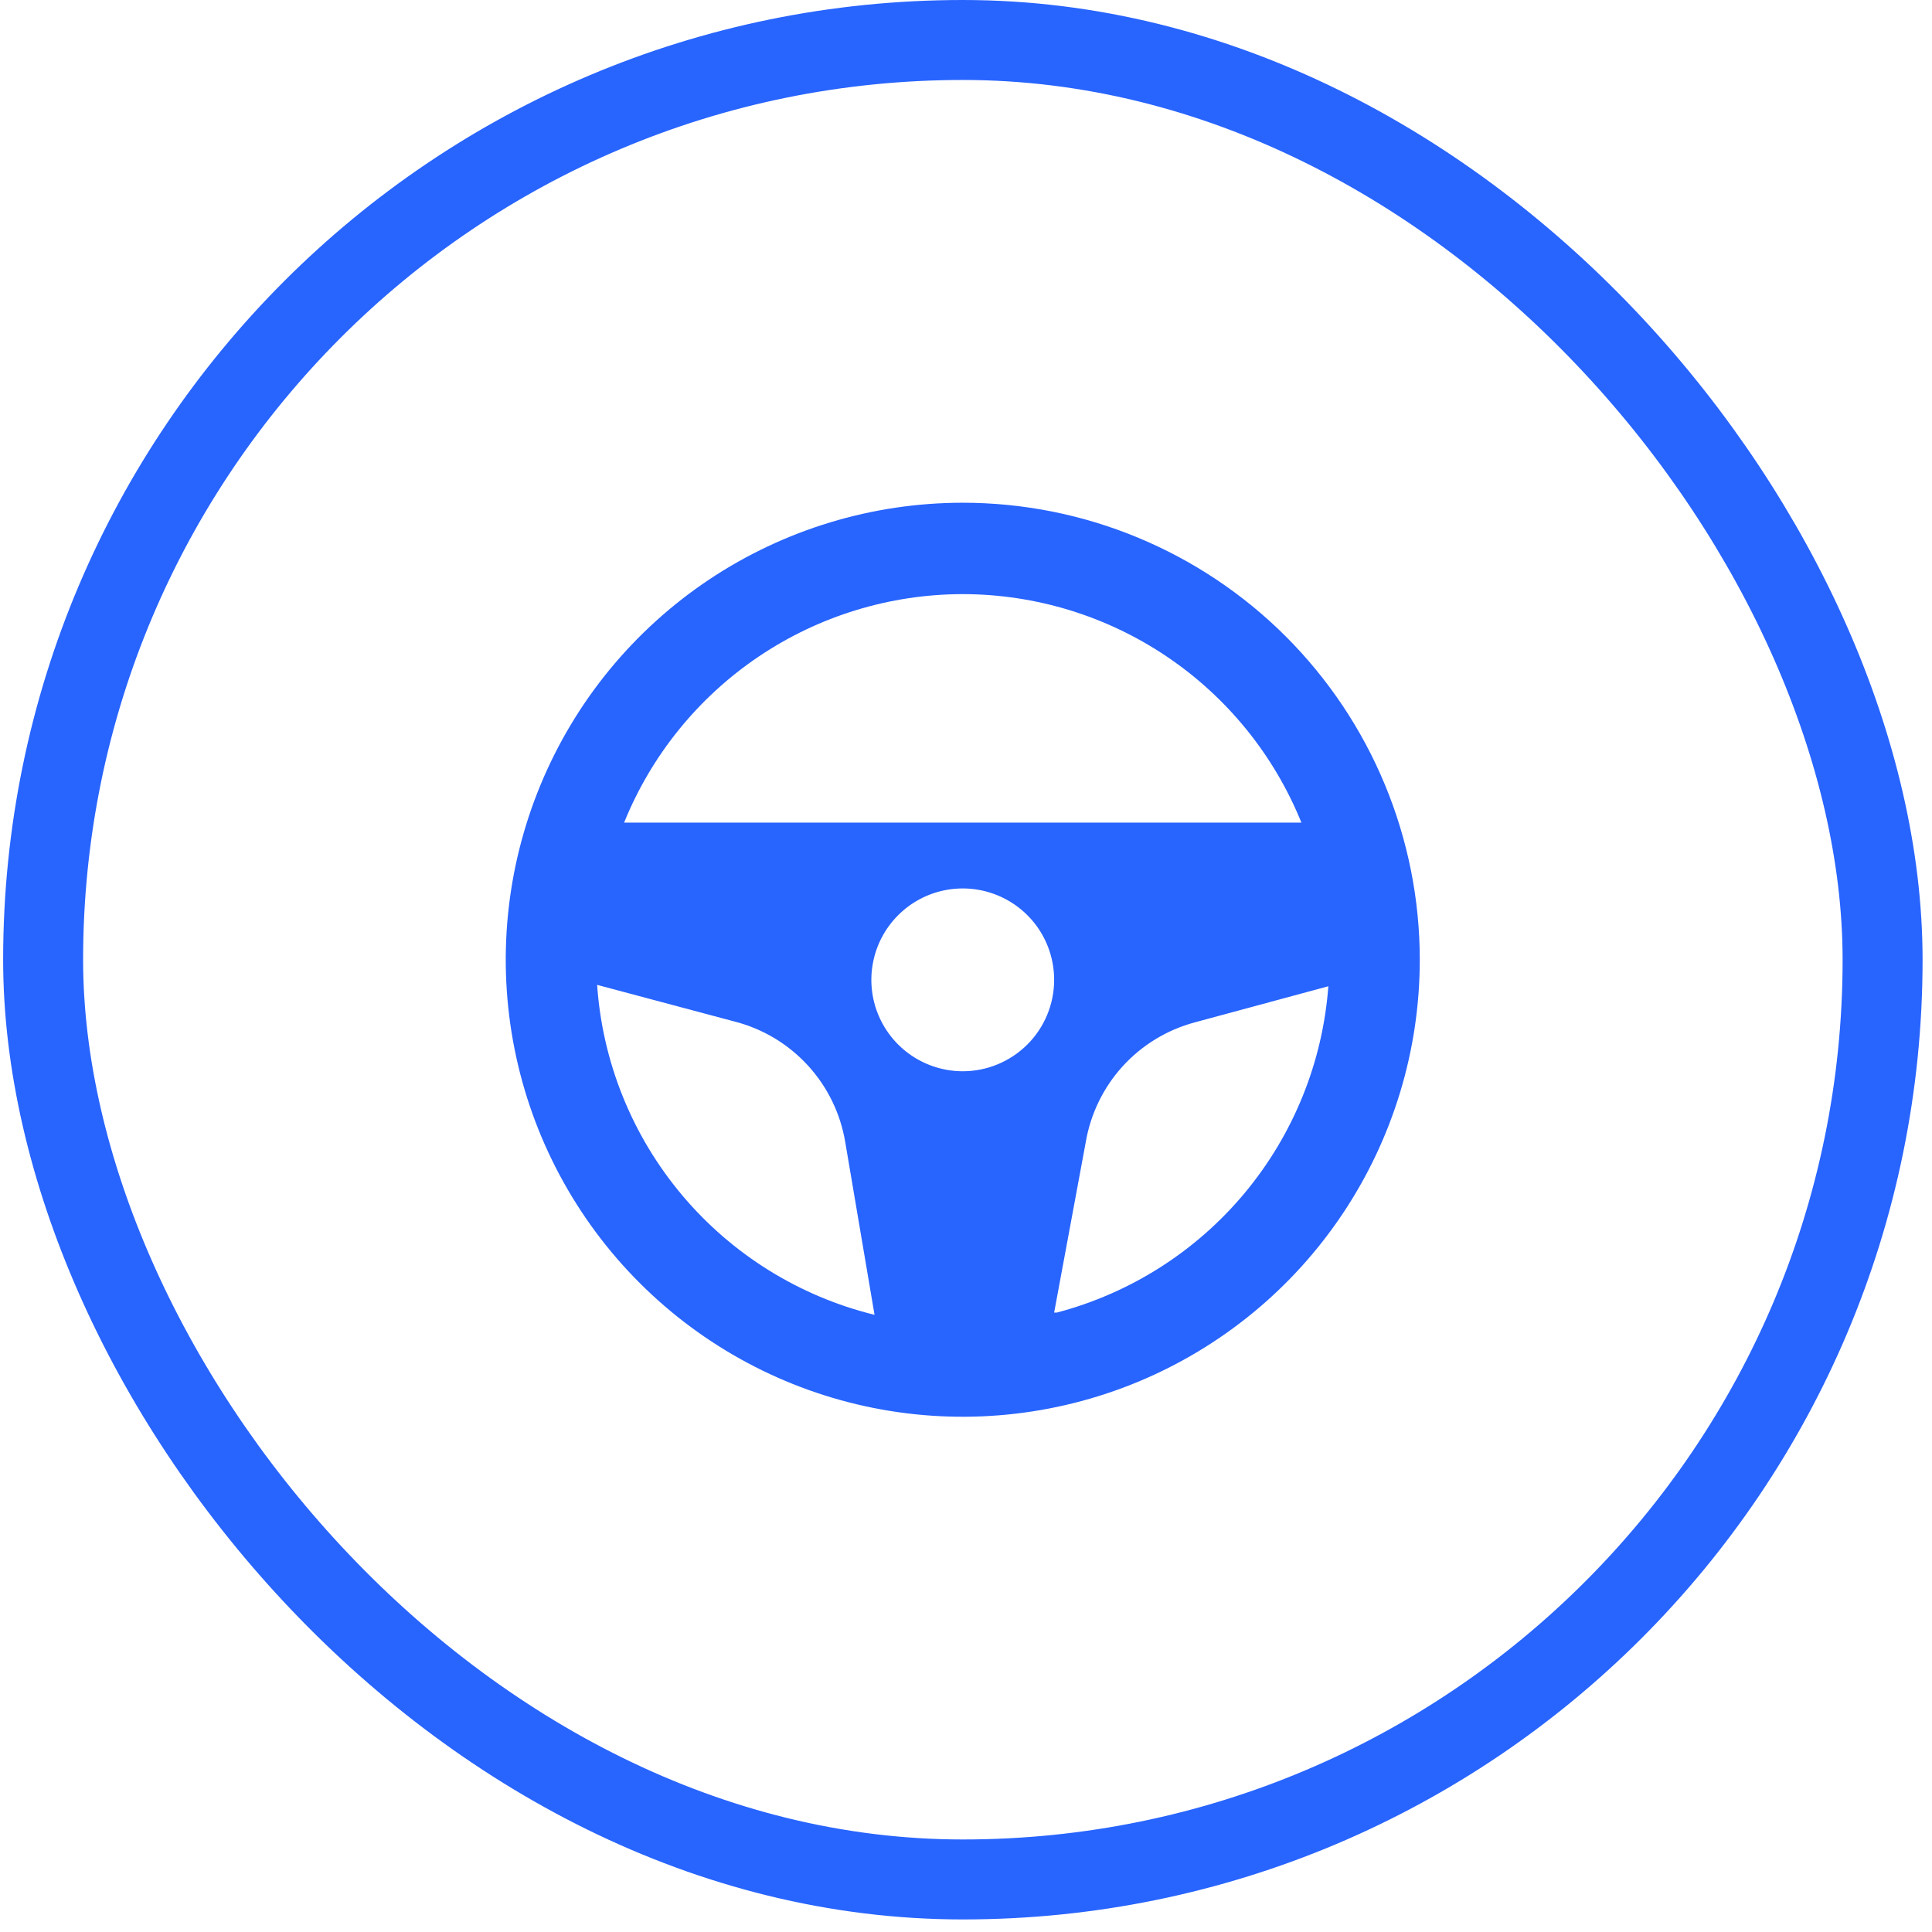
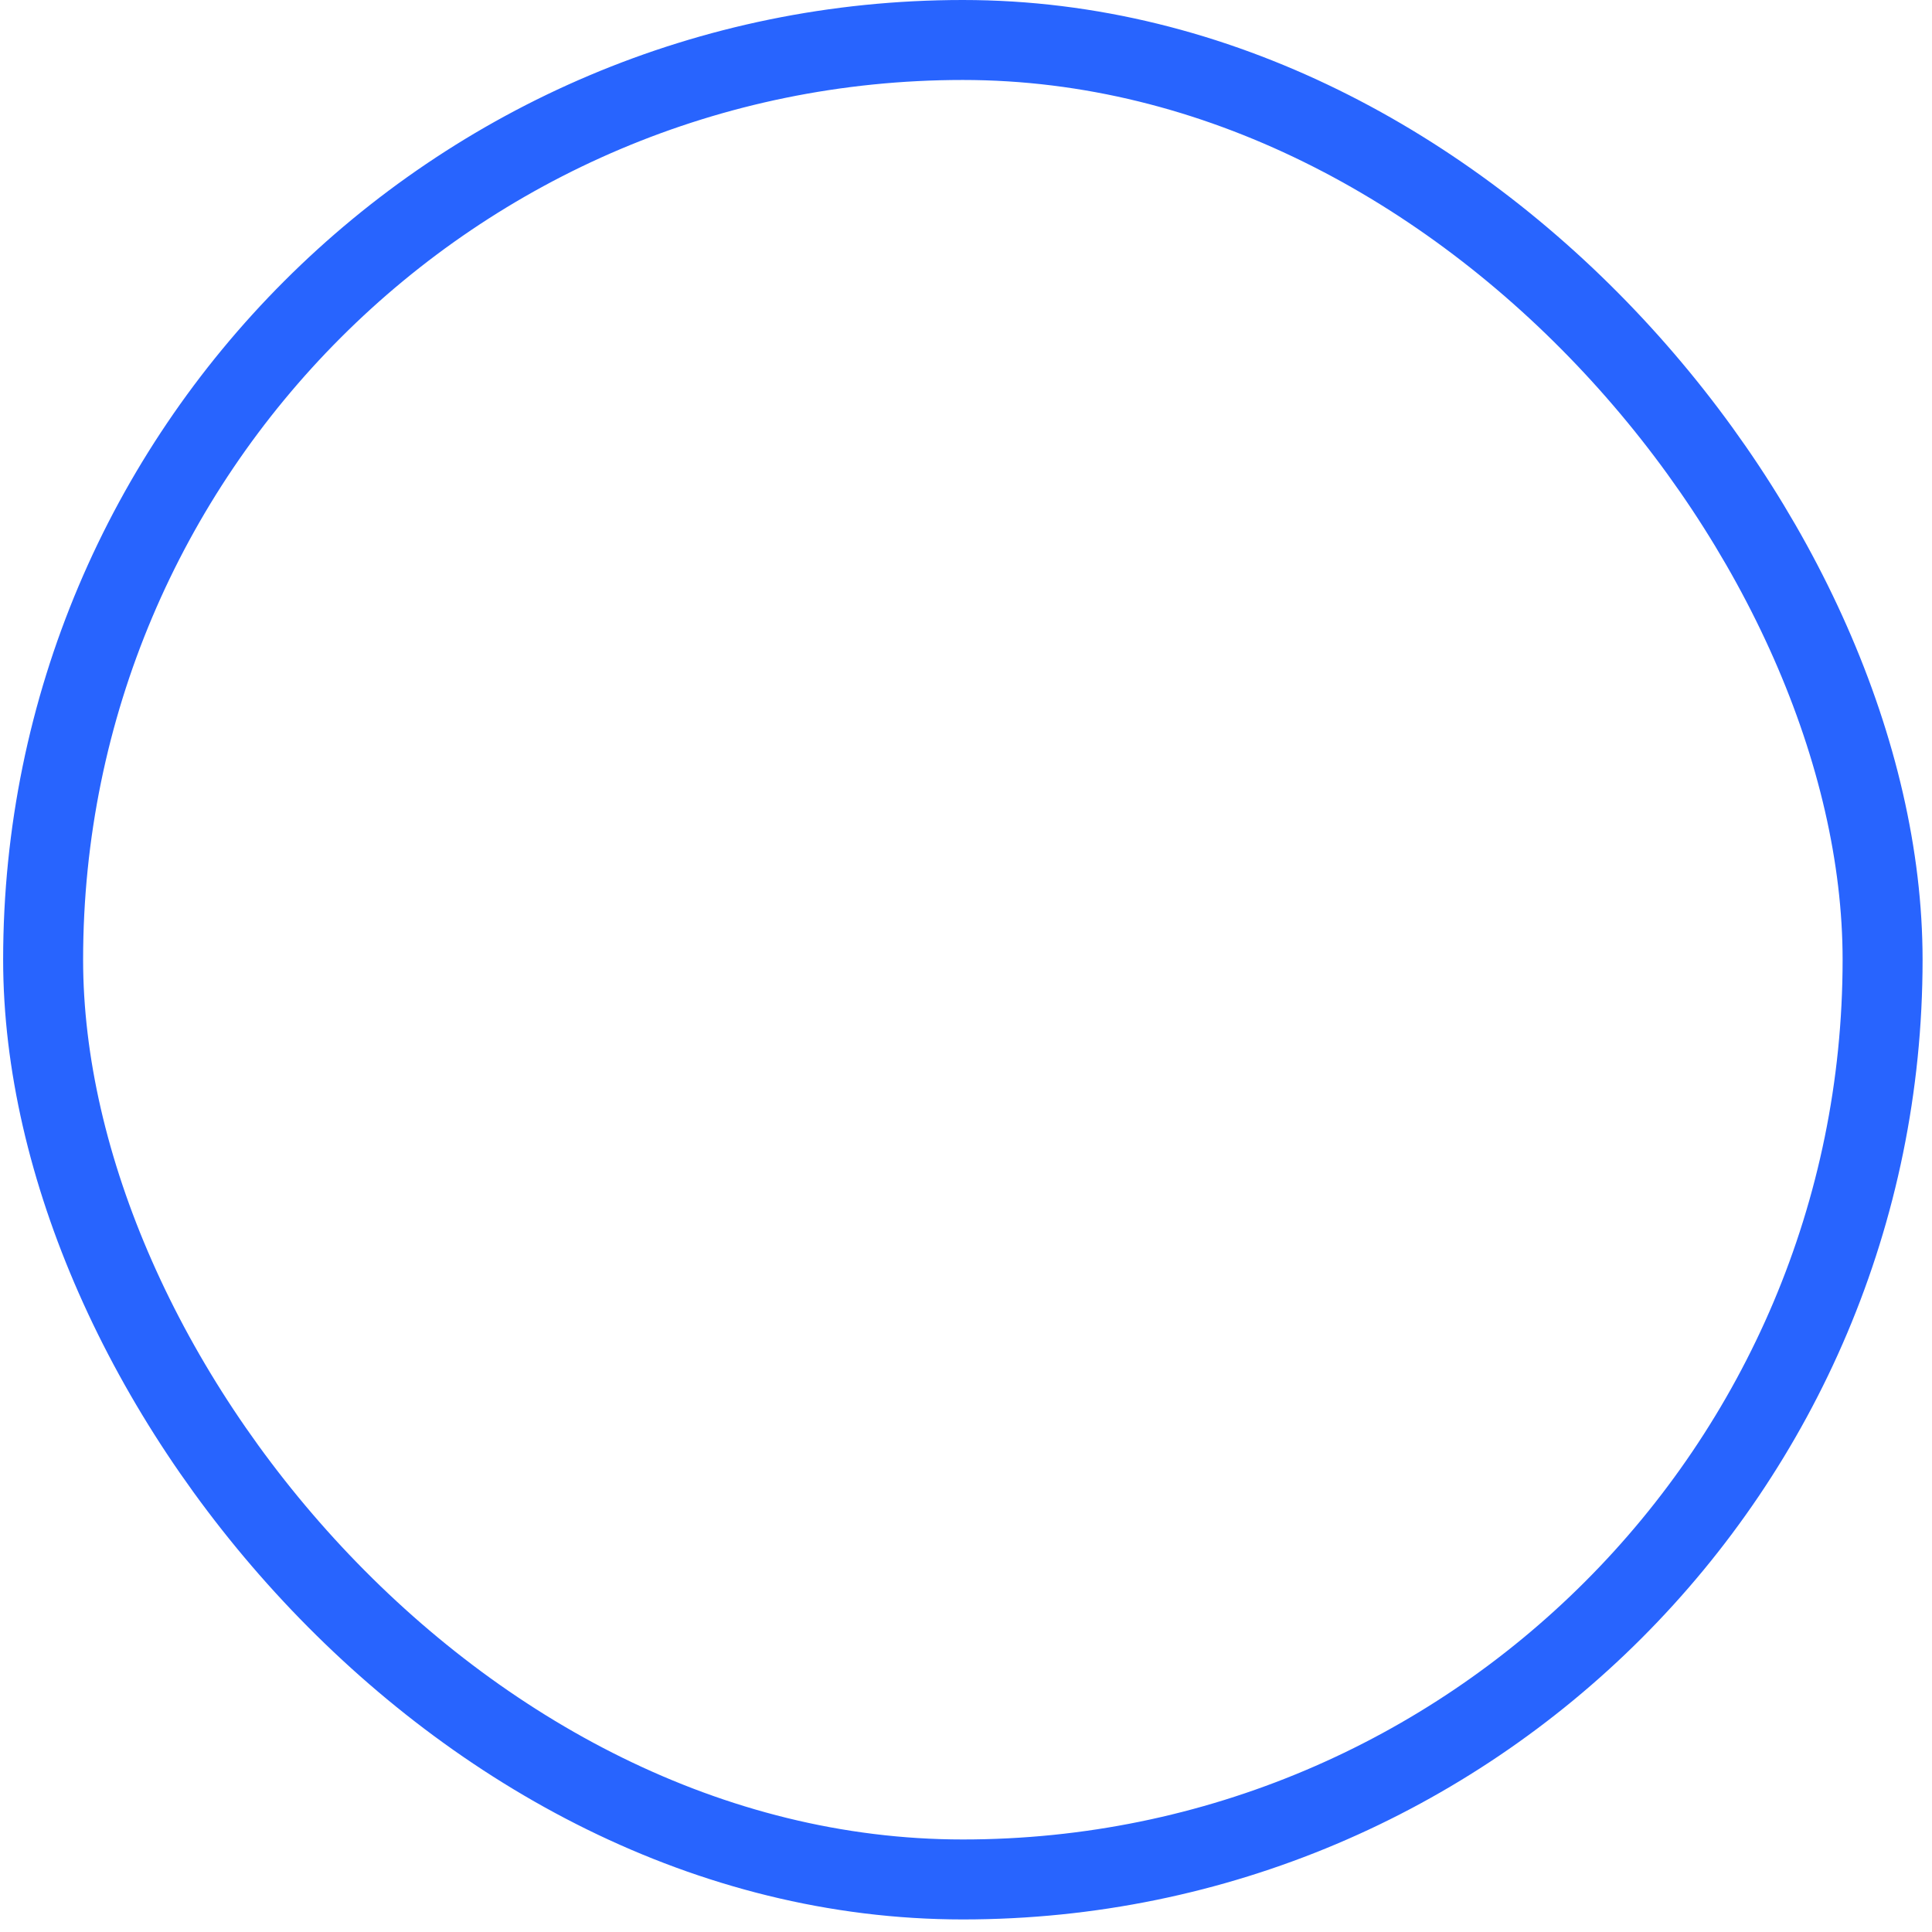
<svg xmlns="http://www.w3.org/2000/svg" width="56" height="56" viewBox="0 0 56 56" fill="none">
  <rect x="1.25" y="1.159" width="53.318" height="53.318" rx="26.659" stroke="#2864FE" stroke-width="2.318" />
-   <path d="M27.906 14.572C25.286 14.572 22.725 15.349 20.546 16.804C18.368 18.26 16.67 20.328 15.668 22.749C14.665 25.17 14.403 27.833 14.914 30.403C15.425 32.972 16.686 35.333 18.539 37.185C20.392 39.038 22.752 40.3 25.322 40.811C27.891 41.322 30.555 41.059 32.975 40.057C35.396 39.054 37.465 37.356 38.92 35.178C40.376 32.999 41.153 30.438 41.153 27.818C41.153 26.079 40.81 24.356 40.144 22.749C39.479 21.142 38.503 19.682 37.273 18.451C36.043 17.221 34.582 16.246 32.975 15.58C31.368 14.914 29.646 14.572 27.906 14.572ZM27.906 17.221C30.015 17.223 32.077 17.854 33.825 19.034C35.574 20.214 36.931 21.889 37.722 23.844H18.09C18.881 21.889 20.238 20.214 21.987 19.034C23.735 17.854 25.796 17.223 27.906 17.221ZM27.906 31.051C27.382 31.051 26.87 30.895 26.434 30.604C25.998 30.313 25.659 29.899 25.458 29.415C25.258 28.931 25.205 28.398 25.308 27.884C25.41 27.37 25.662 26.898 26.033 26.528C26.403 26.157 26.875 25.905 27.389 25.803C27.903 25.701 28.436 25.753 28.92 25.954C29.404 26.154 29.818 26.494 30.109 26.929C30.4 27.365 30.555 27.877 30.555 28.401C30.555 29.104 30.276 29.778 29.779 30.275C29.282 30.771 28.608 31.051 27.906 31.051ZM17.308 28.547L21.282 29.607C22.103 29.815 22.844 30.258 23.416 30.882C23.988 31.505 24.365 32.282 24.502 33.117L25.349 38.111C23.169 37.575 21.215 36.359 19.769 34.64C18.324 32.921 17.462 30.788 17.308 28.547ZM30.555 38.045L31.469 33.117C31.607 32.294 31.978 31.527 32.539 30.909C33.101 30.291 33.829 29.848 34.635 29.633L38.503 28.587C38.339 30.786 37.493 32.879 36.082 34.575C34.672 36.27 32.767 37.483 30.635 38.045H30.555Z" fill="#2864FE" />
</svg>